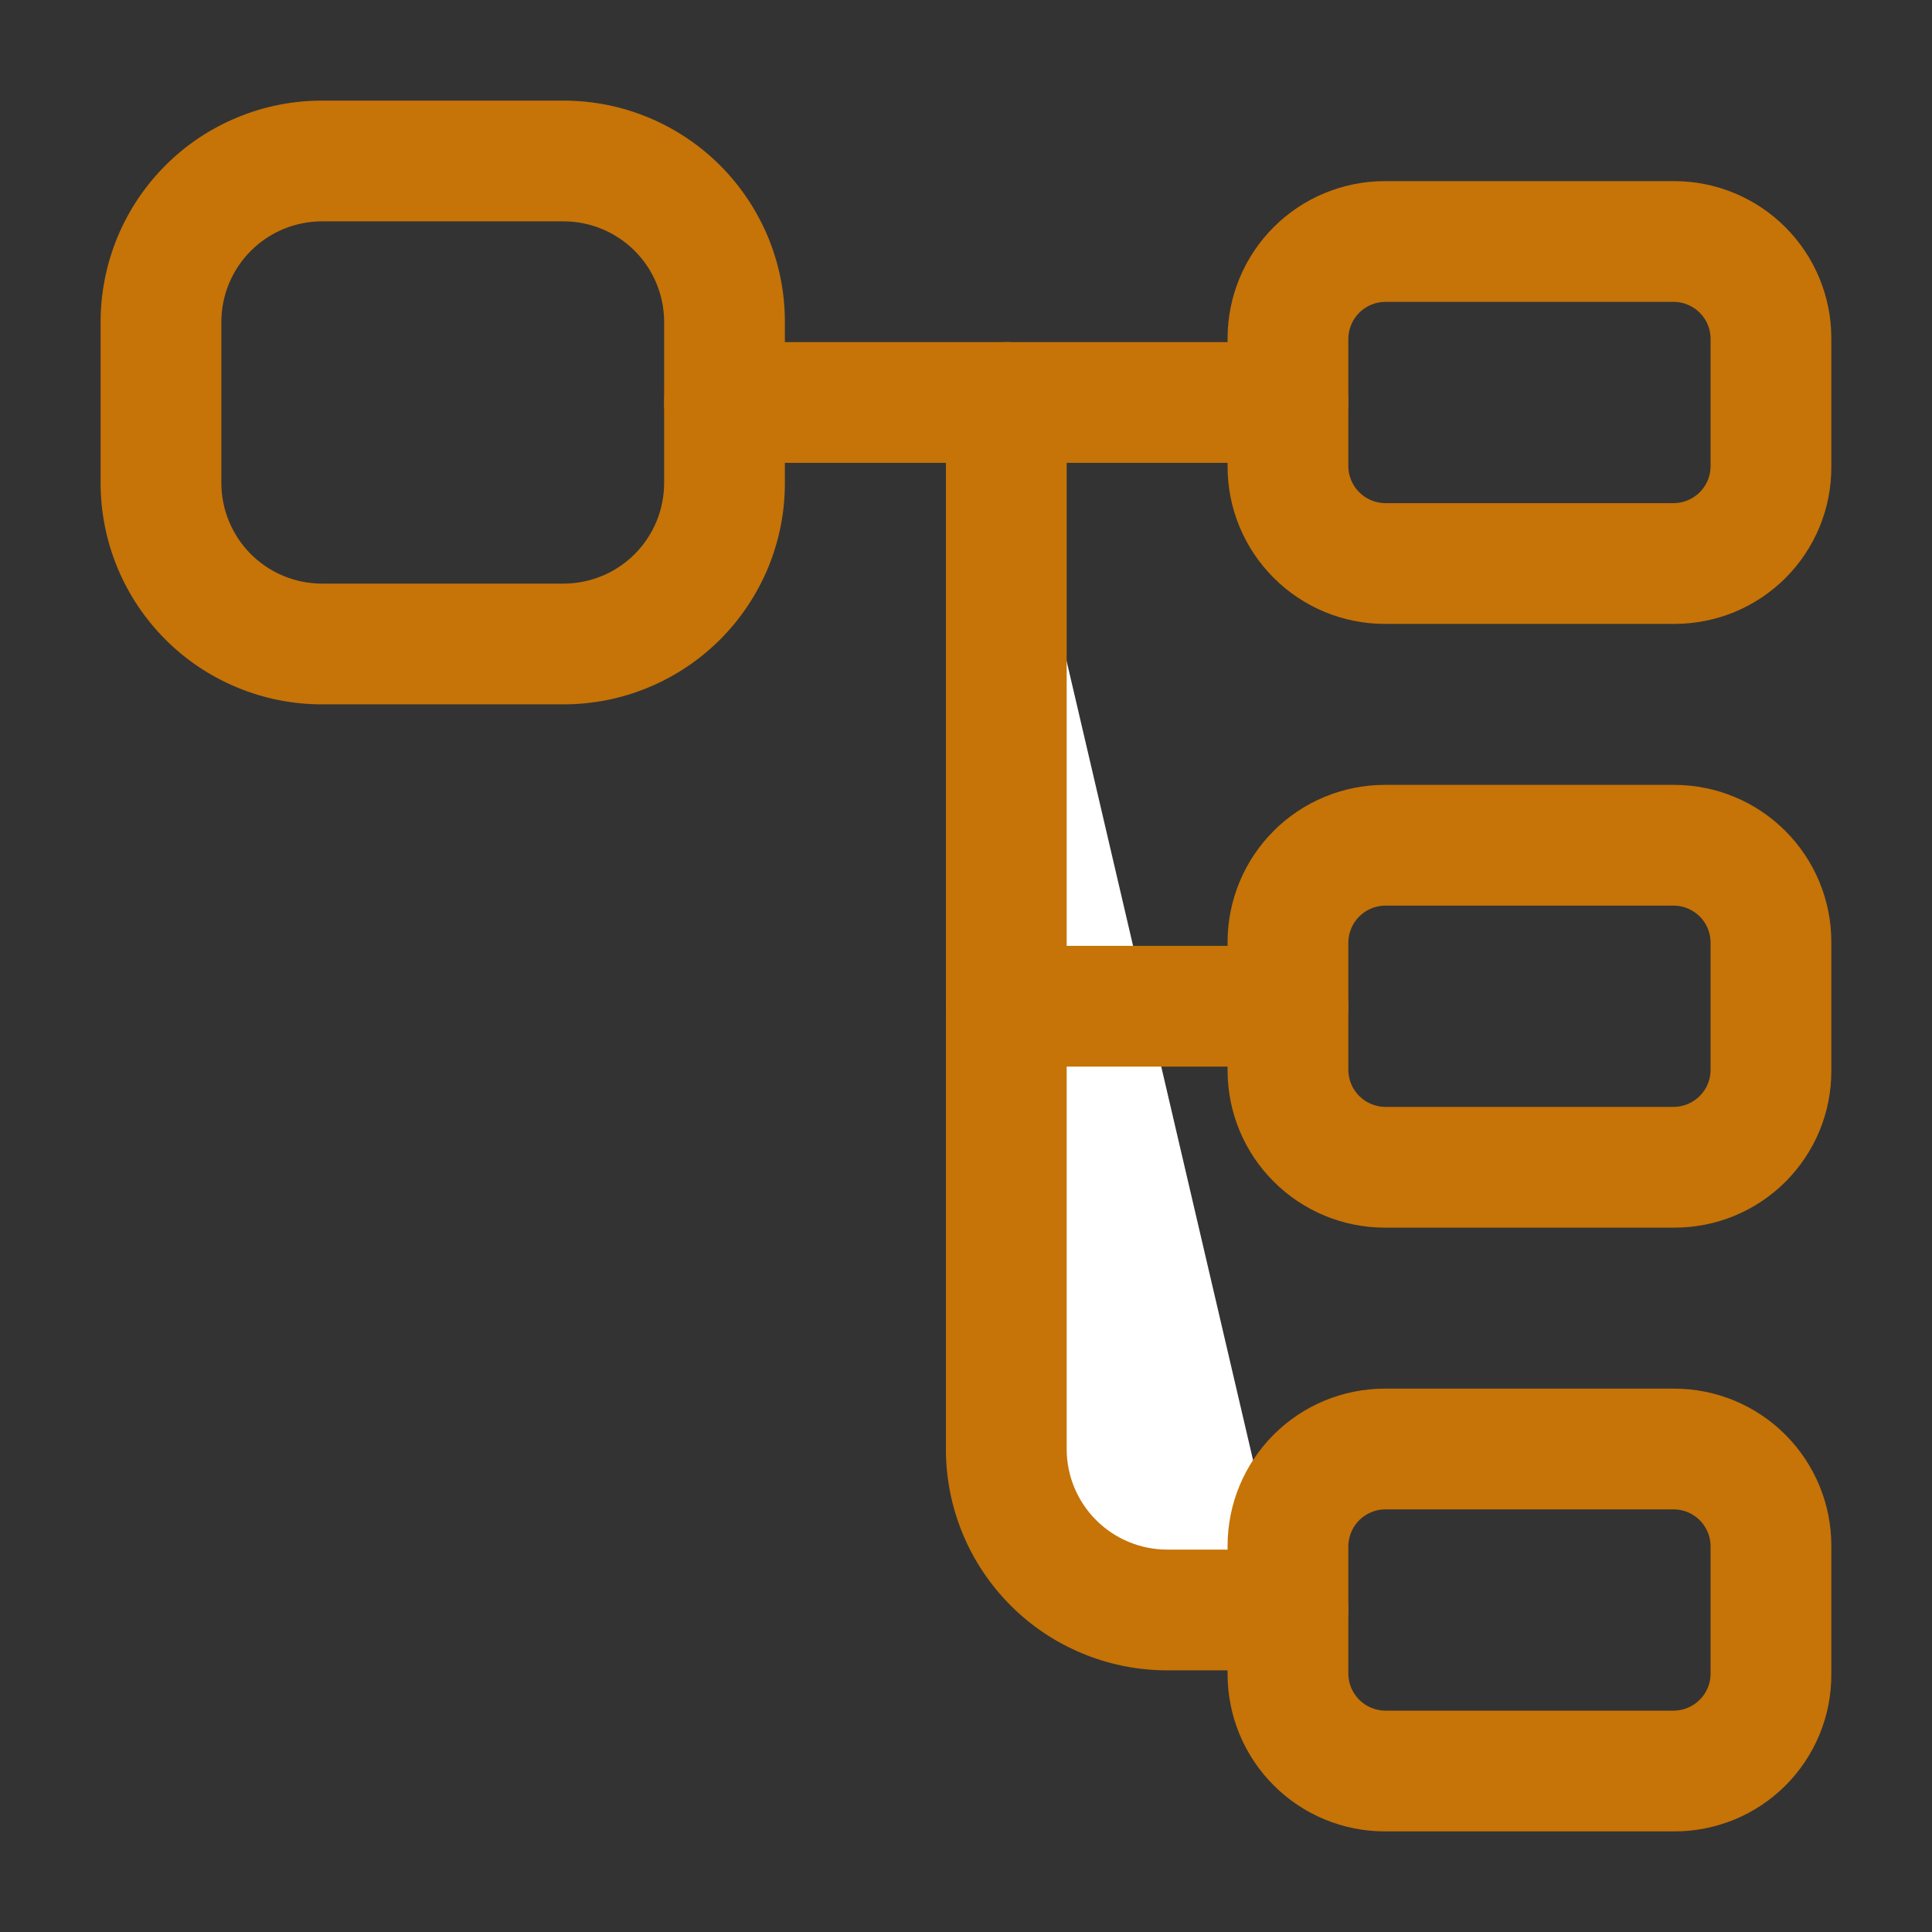
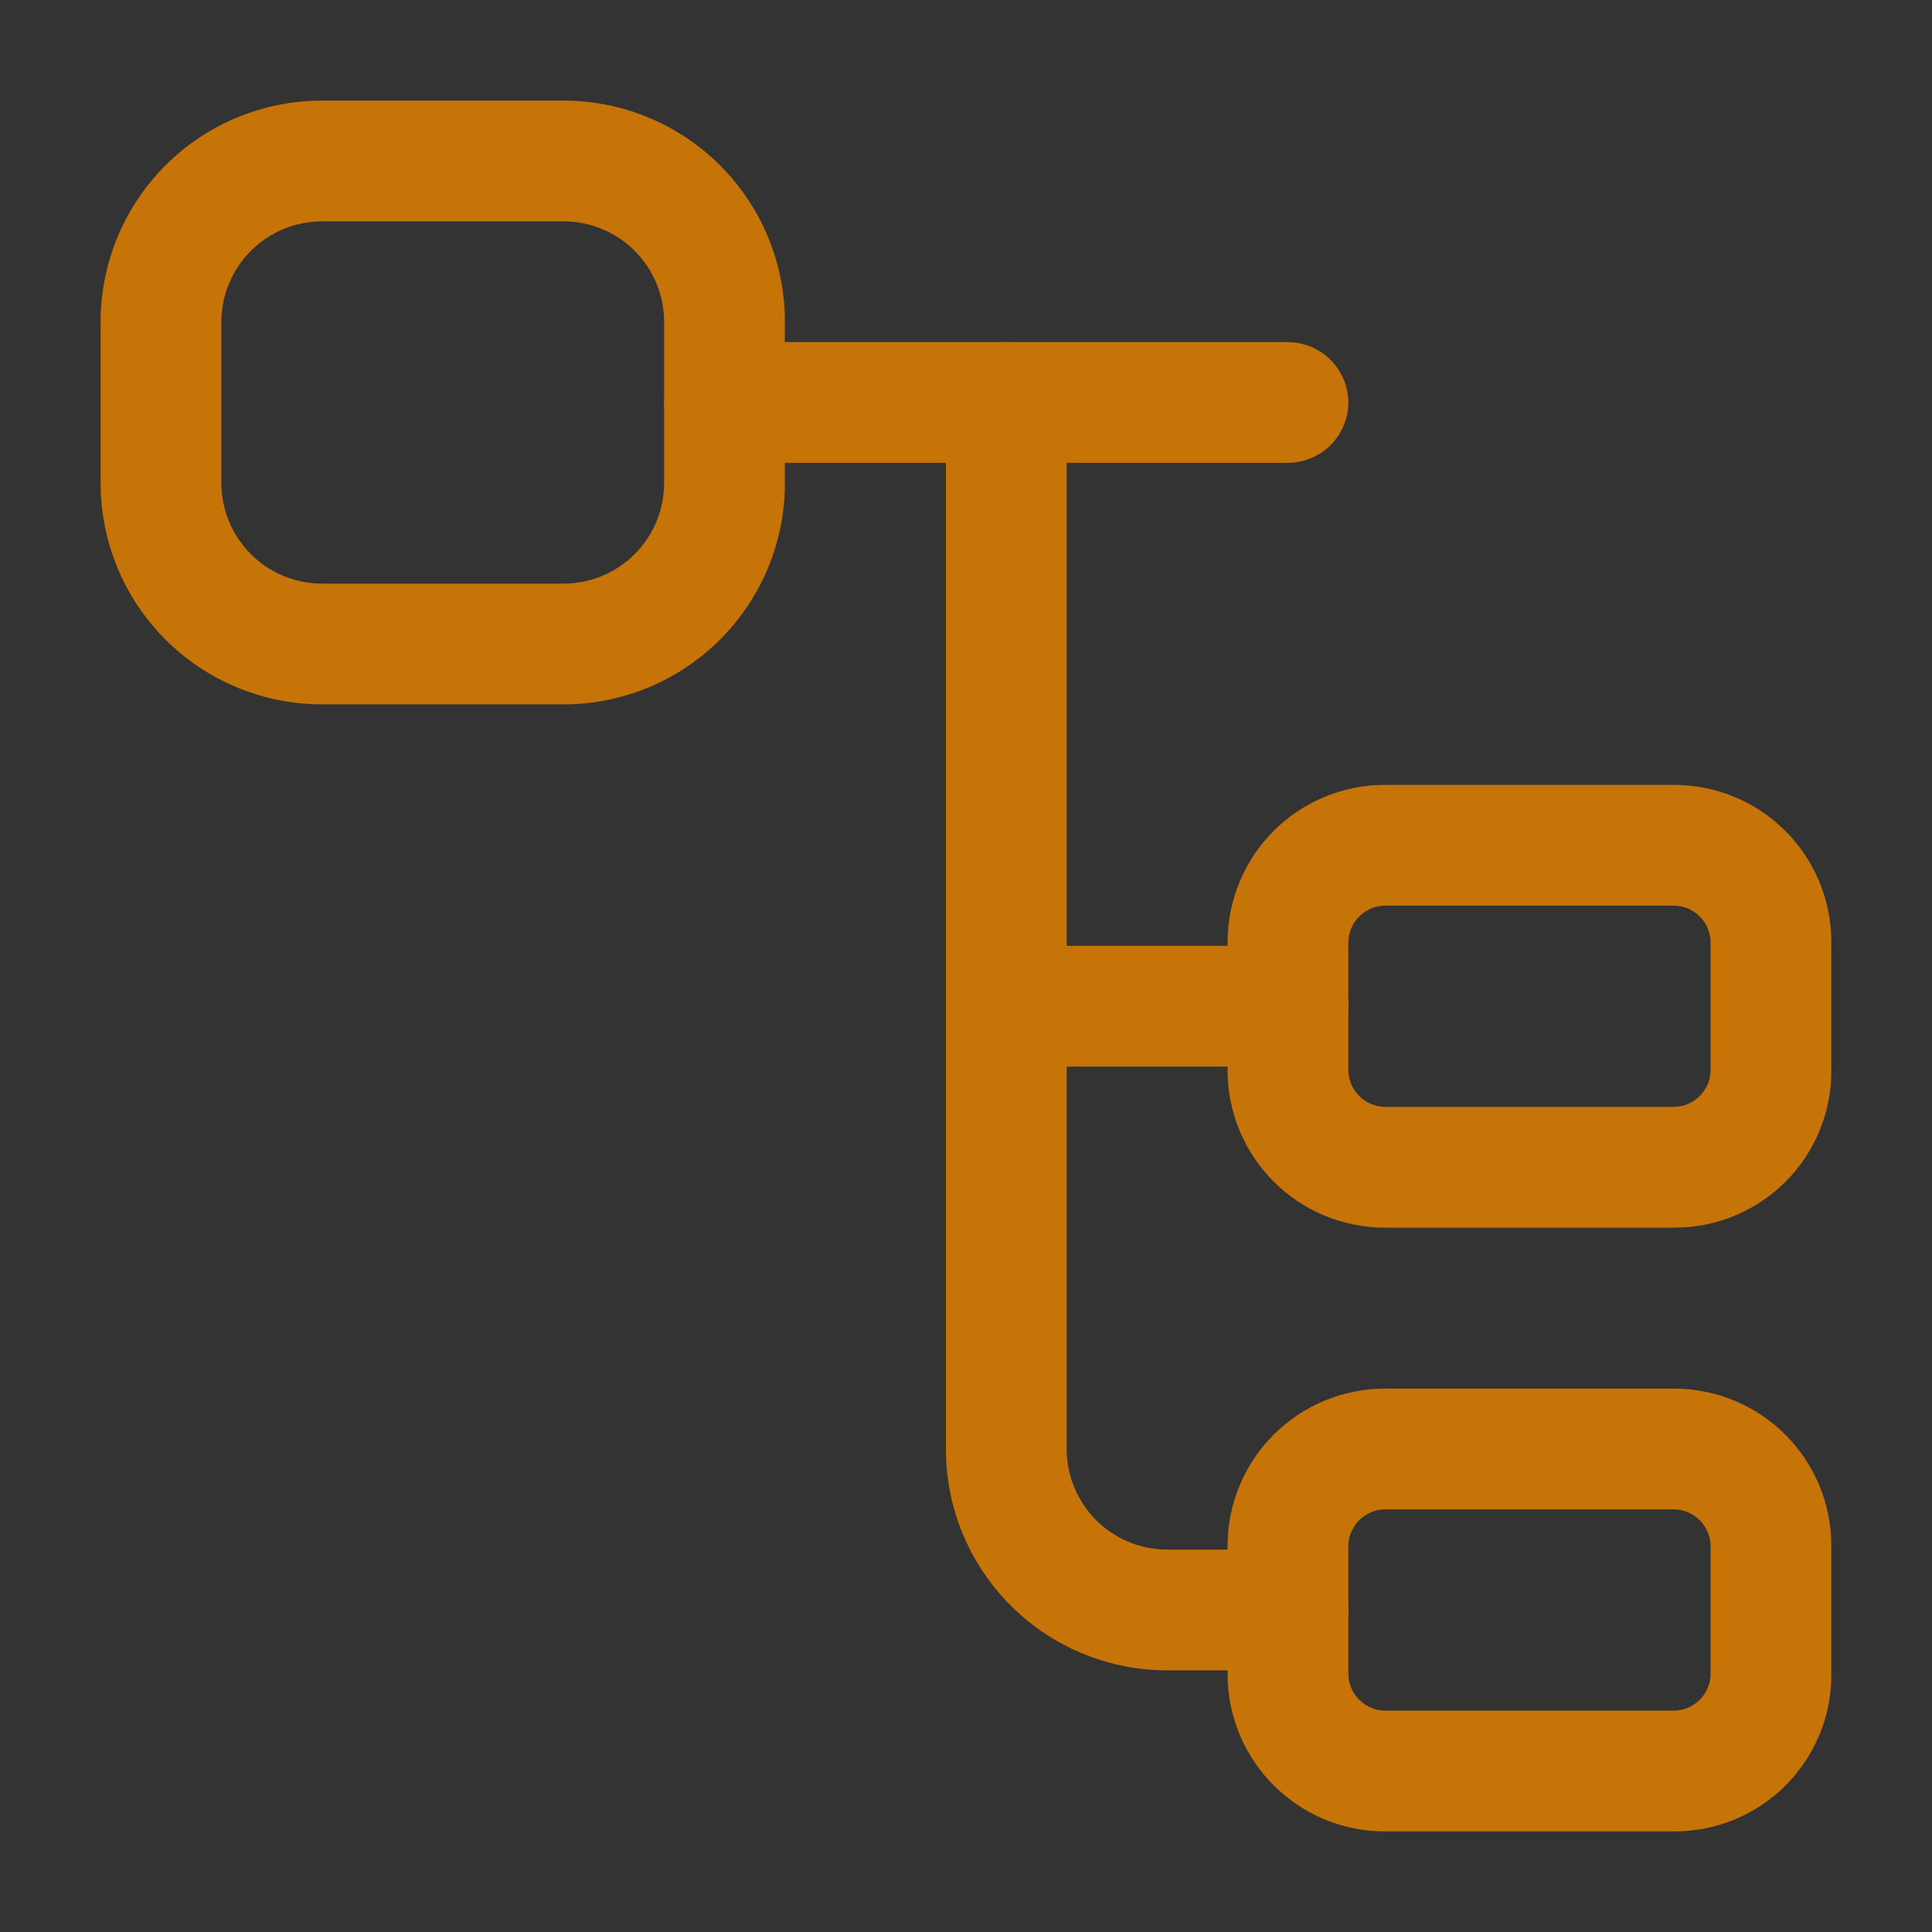
<svg xmlns="http://www.w3.org/2000/svg" width="28" height="28" viewBox="0 0 28 28" fill="none">
  <rect x="0" y="0" width="28" height="28" fill="#333333" stroke="none" />
  <path d="M8.167 10.208H4.667C4.245 10.208 3.828 10.126 3.439 9.964C3.049 9.803 2.695 9.567 2.398 9.269C2.1 8.971 1.863 8.617 1.702 8.228C1.541 7.838 1.458 7.421 1.458 7V4.666C1.458 4.245 1.541 3.828 1.702 3.438C1.863 3.049 2.1 2.695 2.398 2.397C2.695 2.099 3.049 1.863 3.439 1.702C3.828 1.54 4.245 1.458 4.667 1.458H8.167C8.588 1.458 9.006 1.54 9.395 1.702C9.784 1.863 10.138 2.099 10.436 2.397C10.734 2.695 10.97 3.049 11.132 3.438C11.293 3.828 11.376 4.245 11.375 4.666V7C11.376 7.421 11.293 7.838 11.132 8.228C10.97 8.617 10.734 8.971 10.436 9.269C10.138 9.567 9.784 9.803 9.395 9.964C9.006 10.126 8.588 10.208 8.167 10.208ZM4.667 3.208C4.28 3.208 3.909 3.362 3.636 3.635C3.362 3.909 3.208 4.28 3.208 4.666V7C3.208 7.191 3.246 7.381 3.32 7.558C3.393 7.735 3.5 7.895 3.636 8.031C3.909 8.304 4.28 8.458 4.667 8.458H8.167C8.358 8.458 8.548 8.42 8.725 8.347C8.902 8.274 9.063 8.166 9.198 8.031C9.333 7.895 9.441 7.735 9.514 7.558C9.587 7.381 9.625 7.191 9.625 7V4.666C9.625 4.28 9.472 3.909 9.198 3.635C8.925 3.362 8.554 3.208 8.167 3.208H4.667Z" fill="#C67307" />
-   <path d="M24.267 9.042H20.067C19.463 9.041 18.885 8.801 18.459 8.374C18.032 7.948 17.792 7.37 17.791 6.767V4.9C17.792 4.297 18.032 3.719 18.459 3.292C18.885 2.866 19.463 2.626 20.067 2.625L24.267 2.625C24.87 2.626 25.448 2.866 25.874 3.292C26.301 3.719 26.541 4.297 26.541 4.9V6.767C26.542 7.066 26.484 7.362 26.37 7.638C26.256 7.914 26.088 8.165 25.877 8.377C25.665 8.588 25.414 8.756 25.138 8.87C24.861 8.984 24.565 9.042 24.267 9.042ZM20.067 4.375C19.928 4.378 19.797 4.435 19.699 4.532C19.601 4.63 19.545 4.762 19.541 4.9V6.767C19.545 6.905 19.601 7.037 19.699 7.134C19.797 7.232 19.928 7.288 20.067 7.292H24.267C24.405 7.288 24.536 7.232 24.634 7.134C24.732 7.037 24.788 6.905 24.791 6.767V4.9C24.788 4.762 24.732 4.63 24.634 4.532C24.536 4.435 24.405 4.378 24.267 4.375H20.067Z" fill="#C67307" />
  <path d="M24.267 17.792H20.067C19.463 17.791 18.885 17.551 18.459 17.124C18.032 16.698 17.792 16.12 17.791 15.517V13.65C17.792 13.047 18.032 12.469 18.459 12.042C18.885 11.616 19.463 11.376 20.067 11.375H24.267C24.87 11.376 25.448 11.616 25.874 12.042C26.301 12.469 26.541 13.047 26.541 13.65V15.517C26.542 15.816 26.484 16.112 26.37 16.388C26.256 16.664 26.088 16.915 25.877 17.127C25.665 17.338 25.414 17.506 25.138 17.62C24.861 17.734 24.565 17.792 24.267 17.792ZM20.067 13.125C19.928 13.128 19.797 13.185 19.699 13.282C19.601 13.38 19.545 13.512 19.541 13.65V15.517C19.545 15.655 19.601 15.787 19.699 15.884C19.797 15.982 19.928 16.038 20.067 16.042H24.267C24.405 16.038 24.536 15.982 24.634 15.884C24.732 15.787 24.788 15.655 24.791 15.517V13.65C24.788 13.512 24.732 13.38 24.634 13.282C24.536 13.185 24.405 13.128 24.267 13.125H20.067Z" fill="#C67307" />
  <path d="M18.667 6.708H10.5C10.268 6.706 10.047 6.614 9.883 6.45C9.719 6.286 9.627 6.065 9.625 5.833C9.627 5.601 9.719 5.38 9.883 5.216C10.047 5.052 10.268 4.96 10.5 4.958H18.667C18.898 4.96 19.12 5.052 19.284 5.216C19.448 5.38 19.54 5.601 19.542 5.833C19.54 6.065 19.448 6.286 19.284 6.45C19.12 6.614 18.898 6.706 18.667 6.708Z" fill="#C67307" />
-   <path d="M14.584 5.833V21C14.585 21.618 14.832 22.21 15.269 22.648C15.706 23.085 16.299 23.331 16.917 23.333H18.667" fill="white" />
  <path d="M18.667 24.208H16.917C16.495 24.208 16.078 24.125 15.689 23.964C15.299 23.803 14.945 23.567 14.648 23.269C14.35 22.971 14.113 22.617 13.952 22.228C13.791 21.838 13.708 21.421 13.709 21V5.833C13.71 5.601 13.803 5.38 13.966 5.216C14.13 5.052 14.352 4.96 14.584 4.958C14.815 4.96 15.037 5.052 15.2 5.216C15.364 5.38 15.457 5.601 15.459 5.833V21C15.459 21.386 15.612 21.757 15.886 22.031C16.159 22.304 16.53 22.458 16.917 22.458H18.667C18.899 22.458 19.122 22.55 19.285 22.714C19.45 22.878 19.542 23.101 19.542 23.333C19.542 23.565 19.45 23.788 19.285 23.952C19.122 24.116 18.899 24.208 18.667 24.208Z" fill="#C67307" />
  <path d="M18.667 15.458H14.584C14.352 15.457 14.13 15.364 13.966 15.2C13.803 15.036 13.71 14.815 13.709 14.583C13.71 14.351 13.803 14.13 13.966 13.966C14.13 13.802 14.352 13.71 14.584 13.708H18.667C18.898 13.71 19.12 13.802 19.284 13.966C19.448 14.13 19.54 14.351 19.542 14.583C19.54 14.815 19.448 15.036 19.284 15.2C19.12 15.364 18.898 15.457 18.667 15.458Z" fill="#C67307" />
-   <path d="M24.267 26.542H20.067C19.463 26.541 18.885 26.301 18.459 25.874C18.032 25.448 17.792 24.87 17.791 24.267V22.4C17.792 21.797 18.032 21.219 18.459 20.792C18.885 20.366 19.463 20.126 20.067 20.125H24.267C24.87 20.126 25.448 20.366 25.874 20.792C26.301 21.219 26.541 21.797 26.541 22.4V24.267C26.542 24.566 26.484 24.862 26.37 25.138C26.256 25.414 26.088 25.665 25.877 25.877C25.665 26.088 25.414 26.256 25.138 26.37C24.861 26.484 24.565 26.542 24.267 26.542ZM20.067 21.875C19.928 21.878 19.797 21.935 19.699 22.032C19.601 22.13 19.545 22.262 19.541 22.4V24.267C19.545 24.405 19.601 24.537 19.699 24.634C19.797 24.732 19.928 24.788 20.067 24.792H24.267C24.405 24.788 24.536 24.732 24.634 24.634C24.732 24.537 24.788 24.405 24.791 24.267V22.4C24.788 22.262 24.732 22.13 24.634 22.032C24.536 21.935 24.405 21.878 24.267 21.875H20.067Z" fill="#C67307" />
+   <path d="M24.267 26.542H20.067C19.463 26.541 18.885 26.301 18.459 25.874C18.032 25.448 17.792 24.87 17.791 24.267V22.4C17.792 21.797 18.032 21.219 18.459 20.792C18.885 20.366 19.463 20.126 20.067 20.125H24.267C24.87 20.126 25.448 20.366 25.874 20.792C26.301 21.219 26.541 21.797 26.541 22.4V24.267C26.542 24.566 26.484 24.862 26.37 25.138C26.256 25.414 26.088 25.665 25.877 25.877C25.665 26.088 25.414 26.256 25.138 26.37C24.861 26.484 24.565 26.542 24.267 26.542ZM20.067 21.875C19.928 21.878 19.797 21.935 19.699 22.032C19.601 22.13 19.545 22.262 19.541 22.4V24.267C19.545 24.405 19.601 24.537 19.699 24.634C19.797 24.732 19.928 24.788 20.067 24.792H24.267C24.405 24.788 24.536 24.732 24.634 24.634C24.732 24.537 24.788 24.405 24.791 24.267V22.4C24.788 22.262 24.732 22.13 24.634 22.032C24.536 21.935 24.405 21.878 24.267 21.875Z" fill="#C67307" />
</svg>